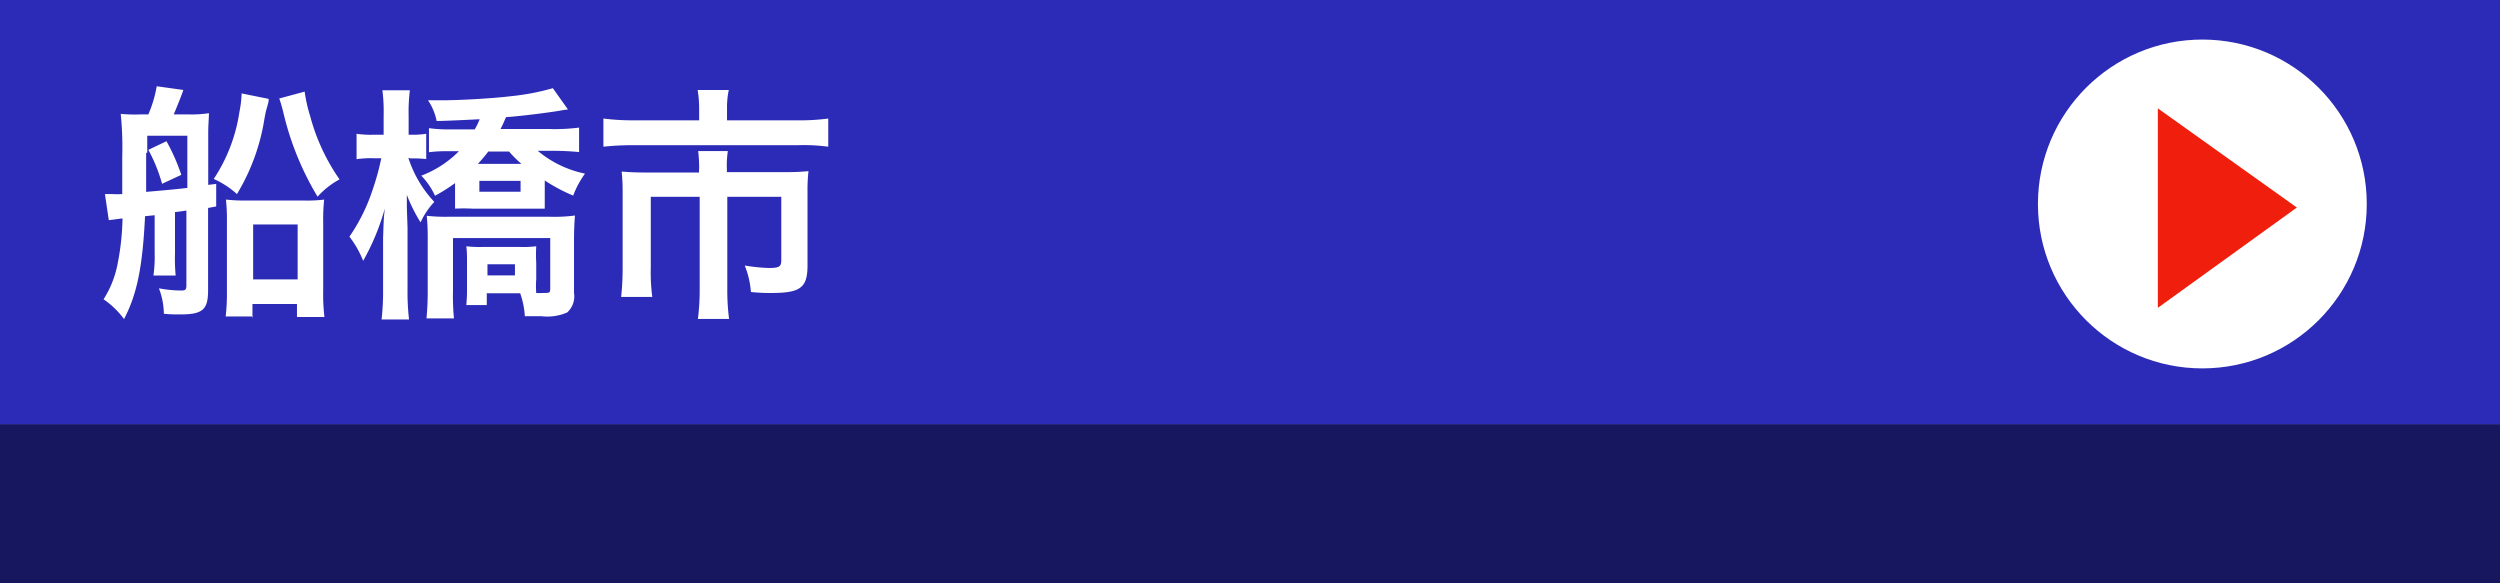
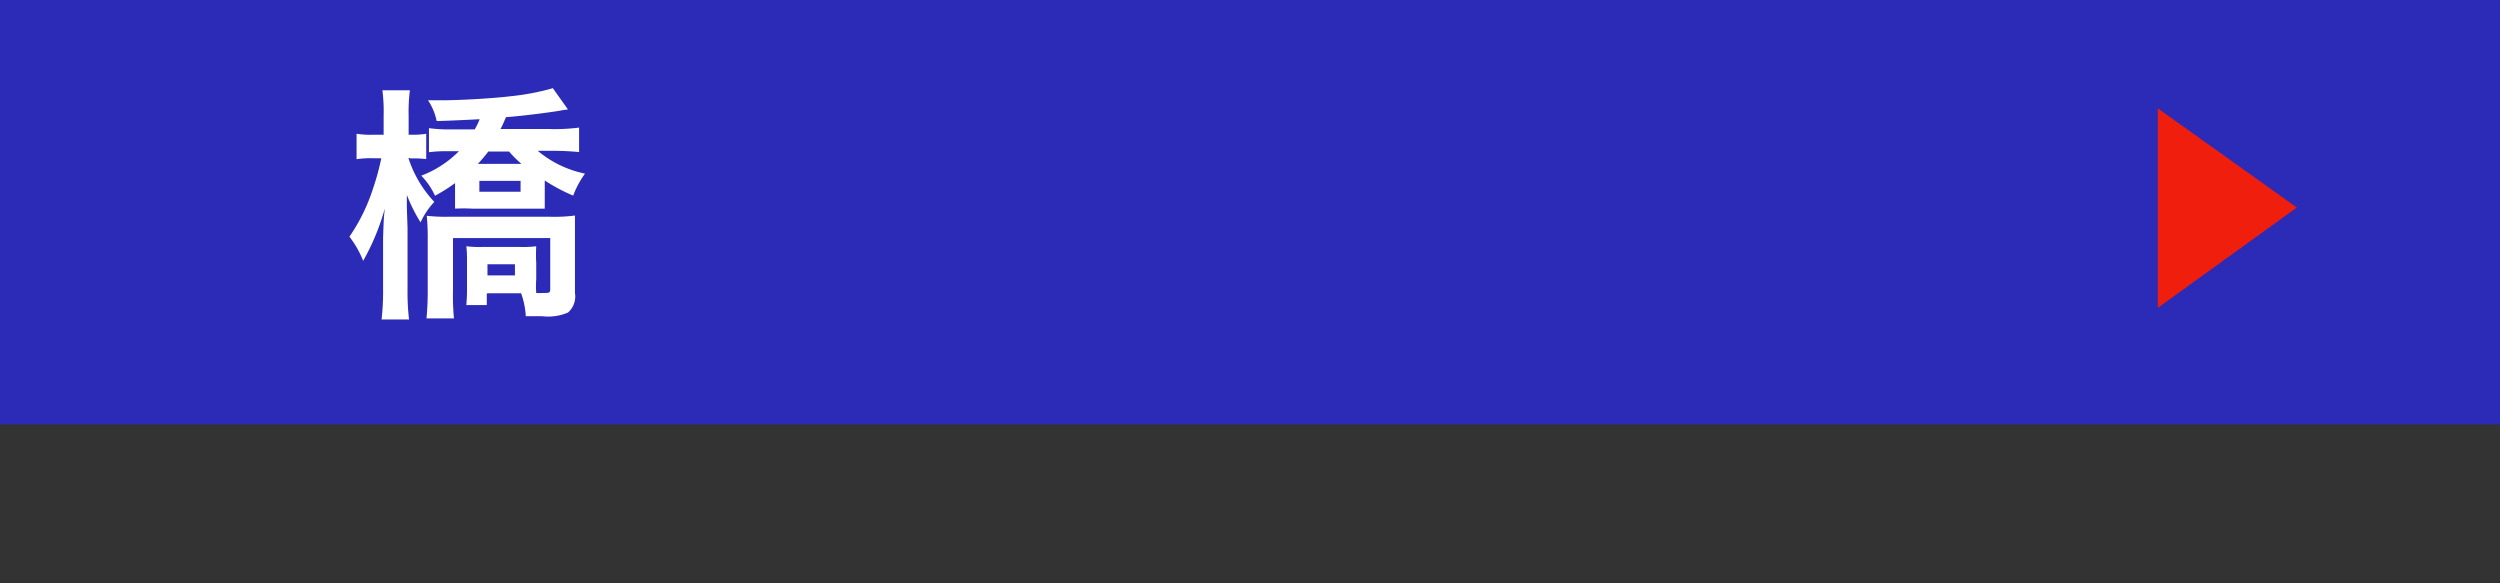
<svg xmlns="http://www.w3.org/2000/svg" id="レイヤー_1" data-name="レイヤー 1" width="182.01" height="42.46" viewBox="0 0 182.01 42.46">
  <rect x="0" y="0" width="182.01" height="42.46" fill="#333333" stroke="none" />
  <defs>
    <style>.cls-1{isolation:isolate;}.cls-2{fill:#17175f;}.cls-3{fill:#2b2bb7;}.cls-4{fill:#fff;}.cls-5{fill:#f01e0d;}</style>
  </defs>
  <title>area-hunabasi</title>
  <g class="cls-1">
-     <rect class="cls-2" y="30.9" width="182.01" height="11.56" />
    <rect class="cls-3" width="182.01" height="30.9" />
  </g>
-   <path class="cls-4" d="M394.42,200.8c0.23,0,.43,0,0.56,0a5.77,5.77,0,0,0,.7,0c0-1.35,0-1.76,0-2.72a24.48,24.48,0,0,0-.11-3.12A10.63,10.63,0,0,0,397,195h0.58a9,9,0,0,0,.61-2.05l1.94,0.27c-0.22.63-.47,1.22-0.7,1.78h1.12a8.13,8.13,0,0,0,1.44-.09c0,0.38-.05.85-0.05,1.42v3.8l0.58-.07,0,1.64-0.59.11v6c0,1.4-.4,1.75-2,1.75-0.4,0-.81,0-1.22-0.05a5.39,5.39,0,0,0-.36-1.85,9,9,0,0,0,1.64.16c0.29,0,.36-0.07.36-0.38V202l-0.83.11v3a12.84,12.84,0,0,0,.05,1.62h-1.62a9.42,9.42,0,0,0,.09-1.62v-2.77l-0.7.07c-0.18,3.69-.58,5.67-1.53,7.49a6.12,6.12,0,0,0-1.49-1.44,7.35,7.35,0,0,0,1-2.47,18.49,18.49,0,0,0,.38-3.42l-1,.13Zm3-3c0,1.1,0,1.64,0,2.84,1-.09,1.91-0.16,3-0.29v-3.8h-2.92v1.24Zm1.48-.85a14.44,14.44,0,0,1,1.08,2.45l-1.4.65a11.62,11.62,0,0,0-1-2.47Zm7.44-3.08c0,0.2,0,.2-0.2.9,0,0-.05.23-0.11,0.56a15.08,15.08,0,0,1-2,5.47,6.27,6.27,0,0,0-1.69-1.1,12,12,0,0,0,1.87-4.88,7.6,7.6,0,0,0,.16-1.35Zm-1.13,15.84h-2a14.13,14.13,0,0,0,.09-1.73v-5.11a13.56,13.56,0,0,0-.07-1.67,12.58,12.58,0,0,0,1.57.07h4.09a10.35,10.35,0,0,0,1.49-.07,13.57,13.57,0,0,0-.07,1.64v5a13.94,13.94,0,0,0,.09,1.91h-2V208.8h-3.24v1Zm0-2.7h3.24v-4h-3.24v4Zm3.75-13.67a11,11,0,0,0,.4,1.78,14.63,14.63,0,0,0,2.14,4.61,5.9,5.9,0,0,0-1.6,1.26,21.34,21.34,0,0,1-2.52-6.25c-0.13-.47-0.16-0.59-0.27-0.9Z" transform="translate(-386.78 -186.67)" />
-   <path class="cls-4" d="M416.51,198.16a8.44,8.44,0,0,0,1.89,3.21,5.4,5.4,0,0,0-1,1.49,11.77,11.77,0,0,1-1-2c0,0.25,0,.43,0,0.56,0,0.4,0,.4.05,1.84v4.47a17.19,17.19,0,0,0,.11,2.2h-2a18.21,18.21,0,0,0,.11-2.2V204c0.05-1.48.05-1.48,0.13-2.16a17.07,17.07,0,0,1-1.58,3.82,7.25,7.25,0,0,0-1-1.76,13.32,13.32,0,0,0,1.71-3.48,18,18,0,0,0,.61-2.23h-0.59a6.84,6.84,0,0,0-1.21.07v-1.85a7,7,0,0,0,1.21.07h0.76v-1.37a12.17,12.17,0,0,0-.09-1.87h2a13,13,0,0,0-.09,1.87v1.37h0.2a6.29,6.29,0,0,0,1.08-.07v1.84a9.15,9.15,0,0,0-1-.05h-0.16Zm10.43-2.09a14.58,14.58,0,0,0,2-.11v1.78c-0.52-.05-1.21-0.09-1.84-0.09h-1.17a7.78,7.78,0,0,0,3.44,1.66,6.84,6.84,0,0,0-.86,1.6,12.45,12.45,0,0,1-2.07-1.1v0.81c0,0.16,0,.58,0,1.24-0.34,0-.67,0-1.24,0h-4.05a11.77,11.77,0,0,0-1.24,0c0-.2,0-0.2,0-0.45s0-.52,0-0.79V200a11.83,11.83,0,0,1-1.46.92,5.16,5.16,0,0,0-1-1.46,7.67,7.67,0,0,0,2.74-1.78h-0.76a10.2,10.2,0,0,0-1.42.07V196a10.57,10.57,0,0,0,1.66.09h1.67a4.62,4.62,0,0,0,.36-0.74c-1.35.07-2.72,0.13-3.13,0.13a4.18,4.18,0,0,0-.63-1.51c0.54,0,.88,0,1.1,0,1.24,0,3.67-.14,4.88-0.29a17.47,17.47,0,0,0,3.11-.59l1.1,1.55a5.75,5.75,0,0,0-.59.09c-0.86.14-2.7,0.38-3.92,0.47-0.2.45-.23,0.54-0.4,0.86h3.64Zm-4.72,12v0.81h-1.49a12.79,12.79,0,0,0,.05-1.31v-1.76c0-.47,0-0.81-0.05-1.21a8.07,8.07,0,0,0,1.15.05h2.81a7.77,7.77,0,0,0,1.13-.05,10.67,10.67,0,0,0,0,1.21V207a6.55,6.55,0,0,0,0,1,4.27,4.27,0,0,0,.5,0c0.47,0,.52,0,0.52-0.34V204h-7.08v3.85a16.87,16.87,0,0,0,.07,2h-2a20.84,20.84,0,0,0,.09-2.12V204a16.2,16.2,0,0,0-.07-1.62,12,12,0,0,0,1.57.07h7.4a11.31,11.31,0,0,0,1.82-.09c-0.05.59-.07,1.24-0.07,1.86V208a1.57,1.57,0,0,1-.5,1.42,3.63,3.63,0,0,1-1.89.27l-1.19,0a6,6,0,0,0-.34-1.67h-2.45Zm0.11-10.37a9.74,9.74,0,0,1-.76.9h3.17a8.33,8.33,0,0,1-.9-0.9h-1.51Zm-0.65,2.93h3v-0.79h-3v0.79Zm0.59,6.09h2v-0.81h-2v0.81Z" transform="translate(-386.78 -186.67)" />
-   <path class="cls-4" d="M437.68,194.55a8.1,8.1,0,0,0-.11-1.33h2.27a5.94,5.94,0,0,0-.13,1.31v0.9h5.1a15.84,15.84,0,0,0,2.27-.13v2.05a13.81,13.81,0,0,0-2.21-.11H432.92a20.42,20.42,0,0,0-2.21.11v-2.05a16.86,16.86,0,0,0,2.27.13h4.7v-0.88Zm0,4.43a10,10,0,0,0-.07-1.31h2.16a6.93,6.93,0,0,0-.07,1.31v0.22h4.18a15.91,15.91,0,0,0,1.76-.07,12.9,12.9,0,0,0-.07,1.55V206c0,1.62-.52,2-2.63,2-0.41,0-.76,0-1.49-0.07A6.46,6.46,0,0,0,441,206a12.43,12.43,0,0,0,1.76.18c0.74,0,.9-0.09.9-0.56V201h-3.93v6.68a16.46,16.46,0,0,0,.13,2.21h-2.27a16.92,16.92,0,0,0,.13-2.2V201h-3.56v5.17a13.43,13.43,0,0,0,.11,2.12H432a18.72,18.72,0,0,0,.11-2.11v-5.47a14.35,14.35,0,0,0-.07-1.55c0.58,0.05,1.08.07,1.85,0.07h3.78V199Z" transform="translate(-386.78 -186.67)" />
-   <circle class="cls-4" cx="160.34" cy="14.85" r="11.97" />
+   <path class="cls-4" d="M416.51,198.16a8.44,8.44,0,0,0,1.89,3.21,5.4,5.4,0,0,0-1,1.49,11.77,11.77,0,0,1-1-2c0,0.25,0,.43,0,0.56,0,0.4,0,.4.05,1.84v4.47a17.19,17.19,0,0,0,.11,2.2h-2a18.21,18.21,0,0,0,.11-2.2V204c0.05-1.48.05-1.48,0.13-2.16a17.07,17.07,0,0,1-1.58,3.82,7.25,7.25,0,0,0-1-1.76,13.32,13.32,0,0,0,1.71-3.48,18,18,0,0,0,.61-2.23h-0.59a6.84,6.84,0,0,0-1.21.07v-1.85a7,7,0,0,0,1.21.07h0.76v-1.37a12.17,12.17,0,0,0-.09-1.87h2a13,13,0,0,0-.09,1.87v1.37h0.2a6.29,6.29,0,0,0,1.08-.07v1.84a9.15,9.15,0,0,0-1-.05h-0.16Zm10.43-2.09a14.58,14.58,0,0,0,2-.11v1.78c-0.52-.05-1.21-0.09-1.84-0.09h-1.17a7.78,7.78,0,0,0,3.44,1.66,6.84,6.84,0,0,0-.86,1.6,12.45,12.45,0,0,1-2.07-1.1v0.81c0,0.16,0,.58,0,1.24-0.34,0-.67,0-1.24,0h-4.05a11.77,11.77,0,0,0-1.24,0c0-.2,0-0.2,0-0.45s0-.52,0-0.79V200a11.83,11.83,0,0,1-1.46.92,5.16,5.16,0,0,0-1-1.46,7.67,7.67,0,0,0,2.74-1.78h-0.76a10.2,10.2,0,0,0-1.42.07V196a10.57,10.57,0,0,0,1.66.09h1.67a4.62,4.62,0,0,0,.36-0.74c-1.35.07-2.72,0.13-3.13,0.13a4.18,4.18,0,0,0-.63-1.51c0.54,0,.88,0,1.1,0,1.24,0,3.67-.14,4.88-0.29a17.47,17.47,0,0,0,3.11-.59l1.1,1.55a5.75,5.75,0,0,0-.59.09c-0.86.14-2.7,0.38-3.92,0.47-0.2.45-.23,0.54-0.4,0.86h3.64Zm-4.72,12v0.81h-1.49a12.79,12.79,0,0,0,.05-1.31v-1.76c0-.47,0-0.81-0.05-1.21a8.07,8.07,0,0,0,1.15.05h2.81a7.77,7.77,0,0,0,1.13-.05,10.67,10.67,0,0,0,0,1.21V207a6.55,6.55,0,0,0,0,1,4.27,4.27,0,0,0,.5,0c0.47,0,.52,0,0.52-0.34V204h-7.08v3.85a16.87,16.87,0,0,0,.07,2h-2a20.84,20.84,0,0,0,.09-2.12V204a16.2,16.2,0,0,0-.07-1.62,12,12,0,0,0,1.57.07h7.4a11.31,11.31,0,0,0,1.82-.09V208a1.57,1.57,0,0,1-.5,1.42,3.63,3.63,0,0,1-1.89.27l-1.19,0a6,6,0,0,0-.34-1.67h-2.45Zm0.11-10.37a9.74,9.74,0,0,1-.76.9h3.17a8.33,8.33,0,0,1-.9-0.9h-1.51Zm-0.65,2.93h3v-0.79h-3v0.79Zm0.59,6.09h2v-0.81h-2v0.81Z" transform="translate(-386.78 -186.67)" />
  <path class="cls-5" d="M554,201.78l-10.12,7.3V194.56Z" transform="translate(-386.78 -186.67)" />
</svg>